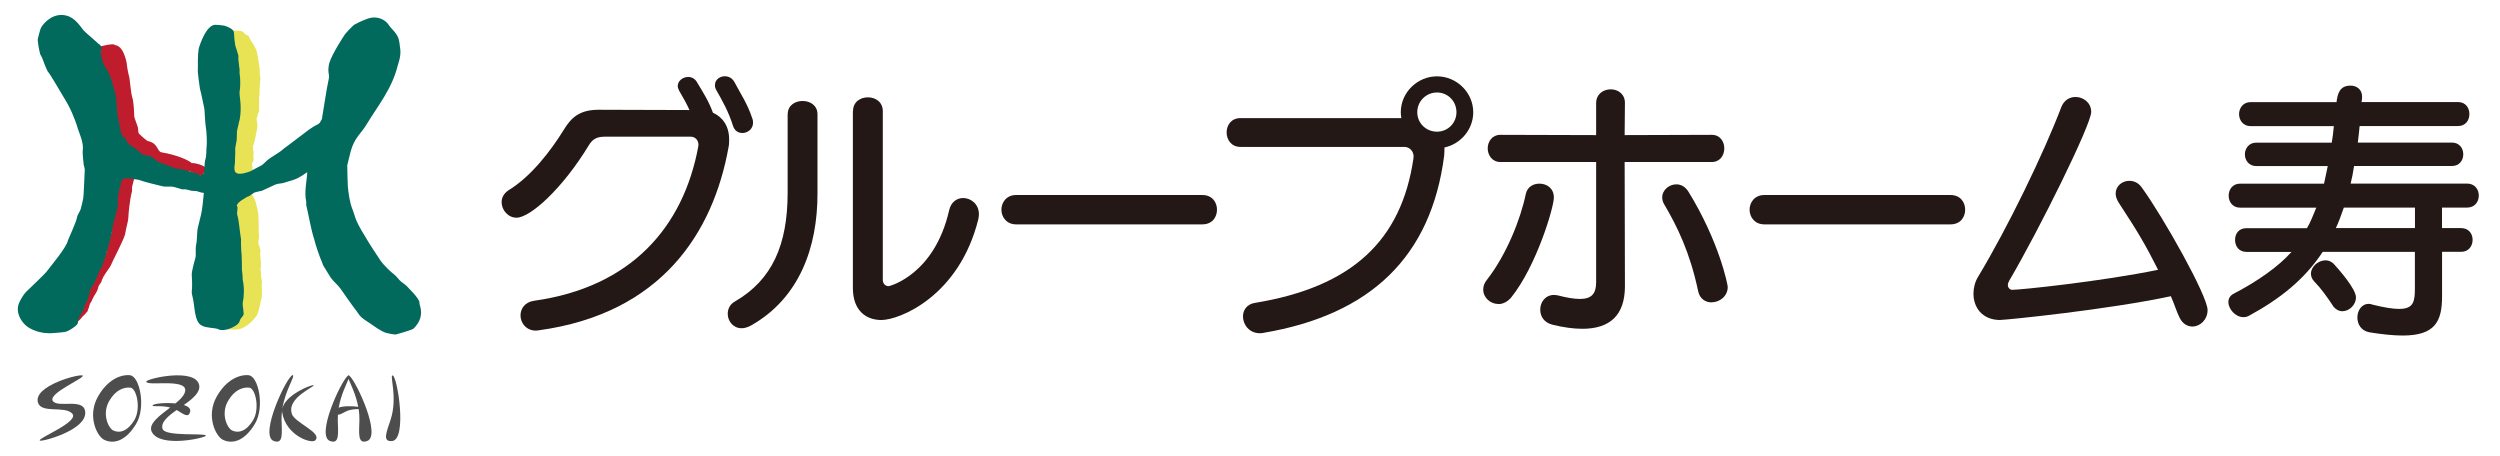
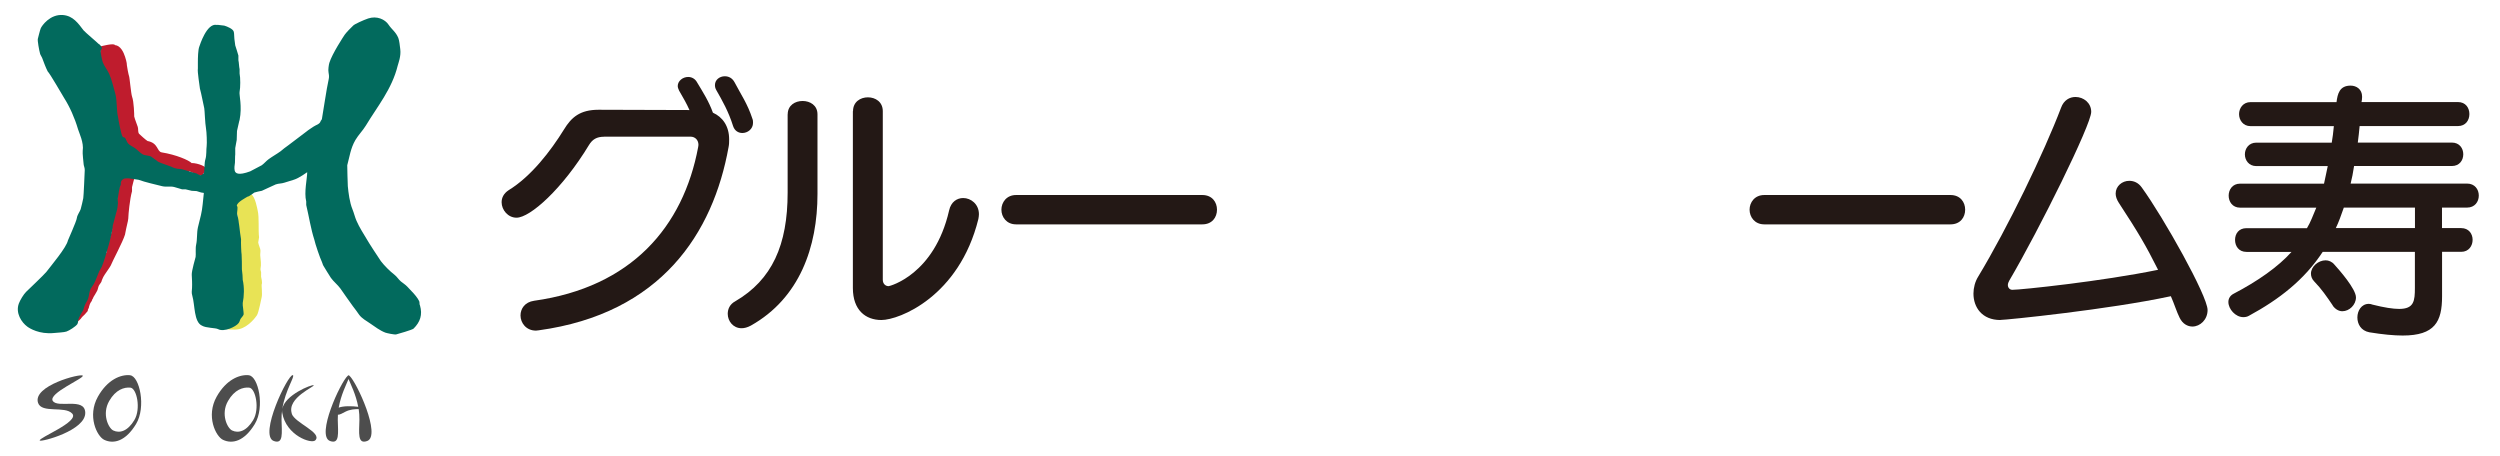
<svg xmlns="http://www.w3.org/2000/svg" id="_レイヤー_1" data-name=" レイヤー 1" width="356" height="65" viewBox="0 0 356 65">
  <defs>
    <style>
      .cls-1 {
        isolation: isolate;
      }

      .cls-2 {
        fill: #231815;
      }

      .cls-3 {
        fill: #fff;
      }

      .cls-4 {
        fill: #e8e355;
      }

      .cls-4, .cls-5 {
        fill-rule: evenodd;
      }

      .cls-6 {
        fill: #026a5d;
      }

      .cls-5 {
        fill: #bf1c2d;
      }

      .cls-7 {
        fill: #4d4d4d;
      }
    </style>
  </defs>
  <rect class="cls-3" width="356" height="65" />
  <g>
    <g class="cls-1">
      <path class="cls-2" d="M86.03,19.47c-1.06,0-1.67.38-2.16,1.18-3.79,6.26-8.38,10.35-10.32,10.35-1.21,0-2.12-1.1-2.12-2.2,0-.65.3-1.25.99-1.71,3.22-1.97,5.99-5.58,7.89-8.65,1.06-1.74,2.28-2.81,4.93-2.81l12.94.04c-.42-.95-.91-1.78-1.48-2.77-.11-.23-.19-.46-.19-.65,0-.72.72-1.29,1.48-1.29.49,0,.99.23,1.29.8.8,1.33,1.67,2.69,2.24,4.29,1.37.61,2.31,1.9,2.31,3.79,0,.34,0,.72-.08,1.1-2.2,12.25-9.6,23.71-27.05,26.1-.11,0-.27.04-.38.04-1.4,0-2.2-1.1-2.2-2.16,0-.95.61-1.9,1.93-2.09,13.85-1.94,21.24-10.51,23.37-21.89,0-.11.04-.19.04-.3,0-.72-.49-1.18-1.14-1.18h-12.29ZM105.72,18.94c-.57,0-1.1-.3-1.33-.99-.64-2.05-1.52-3.6-2.39-5.12-.15-.26-.19-.49-.19-.72,0-.76.68-1.25,1.4-1.25.53,0,1.06.23,1.4.87.91,1.75,1.82,3,2.54,5.2.08.19.08.38.08.57,0,.87-.76,1.44-1.52,1.44Z" />
      <path class="cls-2" d="M112.17,16.28c0-1.29,1.06-1.9,2.12-1.9s2.12.61,2.12,1.9v11.34c0,7.55-2.54,14.83-9.48,18.74-.49.27-.95.38-1.33.38-1.21,0-1.97-1.03-1.97-2.05,0-.68.3-1.37,1.06-1.78,5.27-3.07,7.47-8.04,7.47-15.48v-11.15ZM121.47,15.83c0-1.33,1.06-1.97,2.12-1.97s2.12.64,2.12,1.97v24.01c0,.57.38.91.83.91.15,0,6.52-1.63,8.61-10.77.27-1.25,1.14-1.78,2.01-1.78,1.1,0,2.24.87,2.24,2.31,0,.19-.04.46-.08.68-2.73,11.04-11.27,14.38-13.81,14.38-2.24,0-4.06-1.4-4.06-4.55V15.83Z" />
      <path class="cls-2" d="M144.69,31.95c-1.37,0-2.09-1.06-2.09-2.09s.72-2.09,2.09-2.09h26.52c1.4,0,2.09,1.02,2.09,2.09s-.68,2.09-2.09,2.09h-26.52Z" />
-       <path class="cls-2" d="M201.3,22.32c0-.84-.61-1.4-1.33-1.4h-23.33c-1.29,0-1.97-1.02-1.97-2.05s.64-2.05,1.97-2.05h22.91c-.04-.26-.08-.53-.08-.83,0-2.81,2.35-5.12,5.16-5.12s5.16,2.31,5.16,5.12c0,2.43-1.78,4.52-4.1,5.01,0,.38,0,.76-.04,1.18-1.86,14.34-10.43,22.65-25.8,25.23-.15.04-.3.04-.46.04-1.48,0-2.39-1.21-2.39-2.39,0-.87.53-1.75,1.71-1.93,13.85-2.28,20.86-8.88,22.57-20.6v-.19ZM204.63,13.17c-1.56,0-2.81,1.25-2.81,2.81s1.25,2.77,2.81,2.77,2.77-1.25,2.77-2.77c0-1.59-1.25-2.81-2.77-2.81Z" />
-       <path class="cls-2" d="M213.37,43.29c-1.14,0-2.16-.91-2.16-2.05,0-.46.15-.95.53-1.4,2.77-3.56,4.78-8.57,5.54-12.25.23-.99,1.06-1.44,1.94-1.44,1.02,0,2.05.64,2.05,1.97,0,1.44-2.5,9.79-6.07,14.23-.53.64-1.21.95-1.82.95ZM227.29,23.07h-13.62c-1.21,0-1.82-.99-1.82-1.94s.61-1.93,1.82-1.93l13.62.04v-4.55c0-1.29,1.02-1.97,2.09-1.97.99,0,2.01.65,2.01,1.93l-.04,4.59,12.41-.04c1.18,0,1.78.95,1.78,1.93s-.61,1.94-1.78,1.94h-12.41l.04,17.68c0,4.17-2.16,6.07-6.07,6.07-1.21,0-2.66-.19-4.21-.57-1.25-.3-1.78-1.21-1.78-2.16,0-1.06.72-2.09,1.97-2.09.19,0,.38.04.61.08,1.29.34,2.31.49,3.07.49,1.71,0,2.31-.8,2.31-2.39v-17.11ZM243.72,43.06c-.84,0-1.67-.49-1.9-1.59-1.18-5.58-3-9.26-4.86-12.41-.19-.34-.26-.64-.26-.95,0-1.06.99-1.86,2.01-1.86.61,0,1.25.3,1.71,1.02,4.44,7.21,5.61,13.31,5.61,13.58,0,1.37-1.18,2.2-2.31,2.2Z" />
      <path class="cls-2" d="M251.23,31.95c-1.37,0-2.09-1.06-2.09-2.09s.72-2.09,2.09-2.09h26.52c1.4,0,2.09,1.02,2.09,2.09s-.68,2.09-2.09,2.09h-26.52Z" />
      <path class="cls-2" d="M284.85,45.57c-2.62,0-3.83-1.82-3.83-3.76,0-.83.23-1.71.68-2.43,4.21-6.98,9.33-17.56,11.8-24.05.38-1.06,1.21-1.52,2.05-1.52,1.14,0,2.24.83,2.24,2.12,0,1.82-7.4,16.76-11.68,24.05-.11.19-.19.42-.19.61,0,.38.27.68.64.68,1.21,0,12.79-1.21,20.75-2.85-1.75-3.49-2.85-5.35-5.58-9.52-.3-.46-.46-.91-.46-1.33,0-1.06.91-1.82,1.94-1.82.64,0,1.29.26,1.78.95,3.11,4.29,9.37,15.44,9.37,17.45,0,1.37-1.06,2.35-2.16,2.35-.68,0-1.4-.38-1.82-1.25-.42-.83-.76-1.97-1.25-3.07-8.84,1.9-23.44,3.38-24.28,3.38Z" />
      <path class="cls-2" d="M347.75,35.86v6.34c0,3.6-1.02,5.58-5.61,5.58-1.25,0-2.84-.15-4.74-.46-1.21-.23-1.71-1.18-1.71-2.12s.57-1.93,1.63-1.93c.15,0,.38.04.53.11,1.67.42,2.92.61,3.79.61,2.12,0,2.24-1.14,2.24-3v-5.12h-13.13c-2.62,3.98-6.18,6.75-10.51,9.1-.26.15-.53.19-.8.19-1.1,0-2.12-1.14-2.12-2.16,0-.46.23-.91.76-1.18,3.41-1.78,6.34-3.83,8.23-5.95h-6.41c-1.1,0-1.63-.83-1.63-1.71s.53-1.67,1.63-1.67h8.61c.53-.87.83-1.75,1.33-2.92h-10.85c-1.1,0-1.63-.87-1.63-1.71s.53-1.71,1.63-1.71h11.95c.19-.76.34-1.71.53-2.5h-10.17c-1.06,0-1.63-.83-1.63-1.67s.57-1.67,1.63-1.67h10.74c.11-.72.23-1.44.3-2.35h-11.87c-1.06,0-1.63-.87-1.63-1.71s.57-1.71,1.63-1.71h12.25c.15-1.18.42-2.35,2.01-2.35.83,0,1.63.53,1.63,1.55v.11c0,.27-.04.49-.08.68h13.73c1.1,0,1.63.83,1.63,1.71s-.53,1.71-1.63,1.71h-14c-.07.76-.15,1.55-.26,2.35h13.39c1.1,0,1.63.83,1.63,1.67s-.53,1.67-1.63,1.67h-13.92c-.15.99-.3,1.75-.49,2.5h16.58c1.1,0,1.67.83,1.67,1.71s-.57,1.71-1.67,1.71h-3.57v2.92h2.73c1.1,0,1.63.83,1.63,1.67s-.53,1.71-1.63,1.71h-2.73ZM332.2,43.52c-.87-1.29-1.63-2.39-2.66-3.45-.34-.34-.46-.76-.46-1.1,0-1.02,1.06-1.9,2.09-1.9.42,0,.91.19,1.25.61.65.72,3.07,3.45,3.07,4.67,0,1.06-.95,1.97-1.94,1.97-.49,0-.99-.27-1.37-.8ZM343.89,29.56h-10.13c-.34.99-.76,2.16-1.14,2.92h11.27v-2.92Z" />
    </g>
    <g>
      <g>
        <path class="cls-7" d="M7.52,57.1c-.72-1.09,4.55-3.26,4.26-3.61-.29-.34-7.18,1.44-6.36,3.88.52,1.54,3.83.38,4.87,1.53,1.04,1.16-4.82,3.44-4.63,3.83.12.26,6.62-1.42,6.48-4.01-.11-2.17-3.9-.54-4.62-1.63Z" />
-         <path class="cls-7" d="M23.15,61.09c-.3-.95.76-1.82,2-2.7.04.02.09.05.13.07.89.53,1.59,1.12,1.8.14.09-.44-.3-.74-.9-.93,1.26-.89,2.39-1.81,2.18-2.84-.52-2.52-7.58-.91-7.53-.48.08.67,5.55-.47,5.55,1.2,0,.61-.61,1.25-1.4,1.9-1.46-.15-3.16.03-3.25.28-.08.25,1.17-.05,2.51.3-1.52,1.16-3.2,2.35-2.62,3.48,1.19,2.34,7.73.82,7.7.53-.03-.43-5.81.18-6.16-.96Z" />
        <path class="cls-7" d="M49.76,53.51s-.1-.09-.12-.08c-.04.01-.08.04-.12.08-1.03.9-4.56,8.55-2.52,9.29,1.39.5,1.14-1.13,1.1-3.02,0-.25,0-.49.02-.73.27.03.65-.21,1.1-.44.62-.31,1.31-.36,1.86-.35.07.49.11,1,.1,1.52-.04,1.89-.29,3.52,1.1,3.02,2.04-.74-1.48-8.39-2.52-9.29ZM48.23,58.05c.32-1.83,1.1-3.32,1.4-4.08.3.74,1.05,2.19,1.38,3.96-.89-.12-2.12-.14-2.78.12Z" />
-         <path class="cls-7" d="M55.91,53.46c-.47-.03.75,3.1-.28,6.28-.56,1.74-1.24,3.18.18,3.07,2.24-.18.76-9.31.1-9.35Z" />
        <path class="cls-7" d="M41.56,58.91c-.77-2.27,3.39-3.9,3.1-4.05-.28-.14-4.11,1.39-4.46,3.37.42-2.71,1.89-4.73,1.49-4.81-.68-.14-4.89,8.58-2.7,9.38,1.39.5,1.14-1.13,1.1-3.02-.01-.49.02-.97.09-1.43-.02.15-.01.29.01.44.56,3.25,4.18,4.47,4.71,3.91,1.04-1.09-2.91-2.46-3.36-3.79Z" />
        <path class="cls-7" d="M18.52,53.43c-1.35-.13-3.23.65-4.58,3.06-1.54,2.75-.14,5.64.9,6.14,1.37.65,3.06.18,4.53-2.24,1.47-2.42.5-6.82-.84-6.95ZM19.14,59.81c-.97,1.61-2.1,1.92-3.01,1.49-.69-.33-1.65-2.34-.58-4.2.92-1.61,2.13-1.99,3.02-1.9.9.09,1.53,3.01.56,4.62Z" />
        <path class="cls-7" d="M35.43,53.43c-1.35-.13-3.23.65-4.58,3.06-1.54,2.75-.14,5.64.9,6.14,1.37.65,3.06.18,4.53-2.24,1.47-2.42.5-6.82-.84-6.95ZM36.06,59.81c-.97,1.61-2.1,1.92-3.01,1.49-.69-.33-1.65-2.34-.58-4.2.92-1.61,2.13-1.99,3.02-1.9.9.09,1.53,3.01.56,4.62Z" />
      </g>
      <g>
        <path class="cls-4" d="M37.26,40.53c.14-.31-.07-1.02-.08-1.12v-.66c-.03-.11-.11-.36-.08-.5.12-.59.03-1.19-.04-1.86-.03-.26.08-.61,0-.91-.08-.3-.24-.64-.29-.95.04-.25.08-.5.12-.74-.13-.99.04-2.8-.19-3.78-.08-.34-.32-1.86-.9-2.35-.07-.19-.77.26-.88.22v-.12s-.08-.03-.12-.08c-.8.02-.74.69-1.2,1.03,0,.74.13,1.66.29,2.31v.5c.18.75.08,1.51.25,2.23-.01.67-.03,1.35-.04,2.02.13.46.09,1.12.21,1.61l-.04.78c.1.46.09,1.11.21,1.61v.58c.21.86.12,1.93-.04,2.68-.05.23.1.51.12.7,0,.05-.08.33-.08.37-.01.09.08.17.08.41.2,0-2.35,2.36-2.35,2.36,0,0,1.17.16,1.88-.01,1.28-.32,2.26-1.61,2.5-1.97.24-.36.64-2.44.67-2.55.12-.42-.04-1.81,0-1.82Z" />
        <path class="cls-5" d="M18.43,25.23c-.1-.04-.61-.04-.79-.17-.24.05-.29.19-.45.29-.02.69-.29,1.52-.47,2.22v.46c-.1.36-.07,1.01-.12,1.33-.13.79-.4,1.66-.62,2.42-.14.49.08.76-.08,1.25-.27.79-.5,1.68-.74,2.46v.46c-.04.1-.2.23-.25.33-.22.51-.27,1.02-.5,1.54-.1.25-.31.51-.41.75-.28.66-.45,1.33-.83,1.92-.19.3-.44.68-.58,1.04-.13.35-.05.73-.21,1.08-.19.42-.62.69-.75,1.2.01.08-.28.34-.27.43-.16.54-.54,1.2-.61,1.7.13-.03.25-.08.31-.15.04,0,.44-.35.53-.52.09-.16.54-.51.59-.62.07-.12.23-.22.29-.33.06-.11.02-.19.08-.29.05-.06.14-.28.12-.33.04-.15.15-.49.25-.63.03,0,.22-.32.21-.42.04-.01.15-.24.17-.33.15-.28.4-.62.54-.92.12-.26.12-.49.25-.75.09-.18.3-.38.37-.58,0-.1.2-.52.25-.63.11-.25.98-1.43,1.05-1.61.23-.6,1.73-3.39,2.04-4.42.01-.15.29-1.43.41-1.92.06-.23.07-.55.08-.75-.01-.07.18-2.36.51-3.51v-.58c.1-.37.28-1.18.41-1.48-.07-.04-.71.09-.77.03Z" />
-         <path class="cls-4" d="M37.03,10.72c-.09-.39,0-.91-.12-1.36-.1-.41-.07-.78-.17-1.13,0-.19-.15-.62-.15-.81-.18-.61-.51-1.12-.84-1.63-.17-.17-.23-.57-.4-.73-.1-.06-.2-.02-.29-.08-.07-.05-.41-.42-.5-.47-.42-.22-1.15-.15-1.4-.15-.1.31-.06.47-.26.65.05.41.24.58.33.87.1.33,0,.63.12.95.04.1.17.25.21.37.06.19-.04.26,0,.41.05.16.2.39.25.58v.87c.08.34.09.85.17,1.2v.7c.07.33.14,1.39.08,1.86-.02.13-.11.16-.08.33.26,1.93-.03,4.16-.41,5.86v.91c-.18.83-.1,1.73-.29,2.6-.06.28,0,.84.08.91-.01.04-.11.11-.12.17-.07.25.05.36-.04.54,0,.33.23.46.38.57.59.44.84.25,1.25.47.05,0,1.11-.57,1.1-.78.04,0-.01-.52.03-.52.04-.1-.13-.38-.09-.52.04-.15.33-.63.23-.7.03-.16-.07-.66,0-.78.04-.07,0-.4-.06-.49.05-.02-.07-.52-.03-.55.25-.38.47-1.97.62-2.63.11-.49-.14-1.26-.08-1.36-.05-.09.16-.19.13-.42-.02-.13.22-.5.2-.61-.02-.15.04-.78,0-.9.08-.45-.06-.78.06-1.31,0-.26.03-.81.03-1.07,0-.76.2-1.18.06-1.8ZM34.55,24.83c.07.03.04,0,.08.04-.07-.03-.04,0-.08-.04Z" />
        <path class="cls-5" d="M27.33,23.25c-.46-.46-2.26-1.22-4.3-1.55-.71-.11-.46-1.33-2.02-1.62-.09-.02-1.17-.96-1.22-1.04-.18-.31-.07-.62-.17-.96-.12-.4-.39-1-.51-1.5.01-.18-.04-2.12-.3-2.8-.16-.43-.35-2.8-.44-2.96-.05-.08-.3-1.38-.3-1.51.01-.38-.2-1.03-.26-1.22-.21-.65-.64-1.6-1.45-1.67-.11-.33-1.98.17-2.14.21.06.13.04.23.17.33-.23.43-.16,1.18.04,1.84.16.49.49.92.72,1.34.27.49.49,1.05.68,1.59.01.17.03.33.04.5.15.52.37,1.2.55,1.75.16.51-.01,1.27.11,1.79,0,.28.1.56.1.83.23.96.21,1.9.6,2.67.08.16,0,.21.12.38.09.13.34.12.43.25.18.28.24.61.47.83.28.27.64.4.98.63.39.26.75.72,1.19.92.31.14.65.07.98.21.27.11.52.39.77.54.11.03.23.06.34.08.1.08.13.23.26.29.31.16.63.18.85.42h.34c-.06-.1.02-.03-.08-.08v-.04c.38.04.51.28.77.38.17.07.59,0,.77.08,0,0,.17,0,.08.04-.01.01-.03.03-.04.04.25-.04,1.07.18,1.28.33.22-.03.12-.02.17-.17.43.05.86.53,1.37.53.2.05.27.07.47.13.06-.06.11-.11.17-.17v-.13c.07,0,.38-.55.45-.55.26-.46-1.25-.99-2.03-.99Z" />
        <path class="cls-6" d="M59.77,43.42c-.06-.21,0-.35-.08-.54-.2-.44-.74-1.07-1.07-1.4-.12-.12-.53-.56-.62-.66-.26-.28-.62-.5-.91-.74-.33-.27-.57-.69-.91-.95-.61-.46-1.48-1.33-1.94-1.94-.18-.24-1.9-2.89-1.94-3.01-.51-.86-1.11-1.77-1.53-2.73-.24-.55-.35-1.09-.58-1.65-.4-.98-.57-2.33-.66-3.3-.03-.31-.08-2.79-.08-2.97.33-1.2.47-2.41,1.16-3.59.43-.73,1.06-1.35,1.49-2.06,1.62-2.7,3.72-5.19,4.54-8.55.07-.29.49-1.31.36-2.32-.06-.5-.14-1.26-.28-1.61-.37-.88-.92-1.18-1.4-1.9-.48-.72-1.63-1.29-2.89-.87-.67.23-1.91.79-2.12,1-.27.24-1.02,1.02-1.22,1.31-.17.25-1.78,2.69-2.19,4.01-.08.25-.19,1.03-.12,1.32.05.2.11.68.04.95-.31,1.31-.9,5.41-.98,5.73.01.07-.22.29-.2.36-.14.39-.68.5-.99.72-.34.24-.71.45-1.03.72-.18.15-2.53,1.92-2.59,1.96-.18.12-.89.65-1.07.83-.55.4-1.14.72-1.69,1.12-.35.25-.64.62-.99.87-.07.05-1.2.63-1.65.87-1.7.63-2.12.29-2.21-.12-.07-.35-.02-.71.04-1.12.02-.14,0-.94.04-1.16v-.91c.08-.34.12-.78.21-1.16.01-.43.03-.85.04-1.28.13-.52.34-1.57.37-1.57.39-1.94-.09-3.59,0-4.01.12-.57.13-2,0-2.6v-.62c-.09-.38-.08-.89-.17-1.28v-.66c-.11-.43-.33-1.04-.45-1.45-.04-.3-.08-.61-.12-.91-.03-.07-.02-.79-.08-.99-.06-.43-.95-.79-1.36-.91-.3-.01-.96-.15-1.07-.1-1.44-.31-2.43,2.95-2.48,3.07-.19.46-.21,1.64-.21,2.27v.87c-.09.45.26,2.49.29,2.85.26.96.41,1.91.62,2.81.06.27.11,2.14.25,2.89.09.47.15,2.1.09,2.51-.07.44,0,1.29-.17,1.84-.17.52-.12,1.38-.21,1.98-.05.02-.25.25-.37.29-.26.1-.59-.2-.74-.25-.21,0-2.3-.73-2.32-.62-.42,0-.97-.16-1.24-.33-.09-.06-1.65-.55-1.86-.7-.04-.07-.94-.66-.95-.7-.35-.23-.93-.15-1.28-.37-.38-.24-.71-.61-1.07-.87-.35-.25-.79-.4-1.03-.74-.16-.22-.21-.48-.37-.7-.11-.15-.26-.04-.37-.21-.19-.27-.59-2.38-.62-2.68-.27-1.09-.12-2.38-.41-3.43-.25-.87-.5-2-.87-2.81-.25-.56-.69-1.08-.91-1.65-.08-.2-.35-1.42-.29-1.65.04-.14.14-.25.17-.33.05-.17-.34-.61-.5-.66,0-.04-1.95-1.69-2.11-1.9-.78-1.02-1.5-2.07-2.93-2.19-1.86-.16-3.04,1.55-3.18,1.9-.11.27-.39,1.41-.41,1.49-.07.21.19,1.69.33,2.15.06.19.22.39.29.58.26.69.48,1.3.78,1.9.35.35,2.02,3.27,2.35,3.8.78,1.23,1.49,2.79,1.98,4.46.14.48.85,1.91.66,3.06-.05.28.12,1.74.12,1.78,0,.34.18.59.17.95-.01.31-.16,3.81-.21,4.01-.04.18-.28,1.32-.37,1.57-.14.39-.49.83-.54,1.24-.06.51-1.27,3.14-1.28,3.22-.2.99-2.41,3.6-3.06,4.46-.26.35-2.71,2.67-2.89,2.85-.36.36-.84,1.15-1.03,1.65-.51,1.37.39,2.71,1.2,3.3.32.24,1.7,1.12,3.8.91.46-.05,1.45-.09,1.78-.21.41-.14,1.29-.71,1.53-1.03.12-.16.15-.54.12-.54.09-.48.73-1.45.74-1.49.04-.21.15-.51.25-.74.12-.3.36-.61.45-.91.15-.48.14-.91.33-1.32.11-.24.33-.49.45-.7.33-.59.5-1.18.78-1.82.09-.21.28-.45.37-.66.55-1.26,1.64-5.3,1.57-5.86.19-.74.41-1.57.62-2.31.08-.28.07-.67.12-.91-.01-.18-.03-.36-.04-.54.1-.51.22-1.75.45-2.06-.02-.51.07-.65.37-.83.17-.14.92-.1.99-.06.39.05.77.11,1.16.17,1.04.37,2.21.62,3.35.91.6.15,1.13-.03,1.73.12.37.09.76.24,1.12.33h.5c.27.06.61.14.87.21.23.01.47.03.7.04.33.08.62.24.99.25l.04.04c-.12.99-.18,2.19-.41,3.12-.13.54-.32,1.27-.43,1.75-.18.79-.08,1.68-.25,2.44-.13.57-.02,1.39-.08,1.78,0,.04-.59,2.01-.55,2.55.03.47.07,1.29.04,1.86-.02.43-.1.64.04,1.12.39,1.34.21,3.72,1.37,4.25.59.36,1.94.3,2.3.5.83.45,2.53-.33,2.93-.87.14-.18.17-.43.29-.62.11-.18.34-.37.41-.58.06-.18-.17-1.43-.12-1.65.2-1.01.24-2.2,0-3.3.01-.17-.06-1.2-.12-1.49.01-.25-.01-1.97-.04-2.11-.05-.22-.11-1.73-.08-2.19-.21-1.15-.25-2.43-.54-3.51-.1-.39.18-.99-.06-1.25.02-.53,1.37-1.18,1.51-1.29.26-.02.93-.57.98-.59.15-.05.87-.23,1.07-.25.25-.09,1.72-.82,1.98-.91.43-.15.8-.1,1.24-.25.4-.13.91-.29,1.32-.41.74-.21,1.91-1.08,1.92-1.08,0,.9-.47,2.86-.14,4.17v.5c.41,1.72.65,3.39,1.16,4.96.1.52.82,2.65,1.07,3.14.1.19.1.36.21.54.18.3.89,1.47,1.07,1.73.39.55.97.99,1.36,1.53.62.86,1.12,1.64,1.78,2.52.11.1.69.94.91,1.24.37.49,1.01.85,1.53,1.2.67.45,1.39,1.02,2.19,1.32.19.07,1.3.31,1.53.25.19-.05,2.29-.64,2.48-.83.95-.95,1.29-1.97.91-3.3Z" />
      </g>
    </g>
  </g>
</svg>